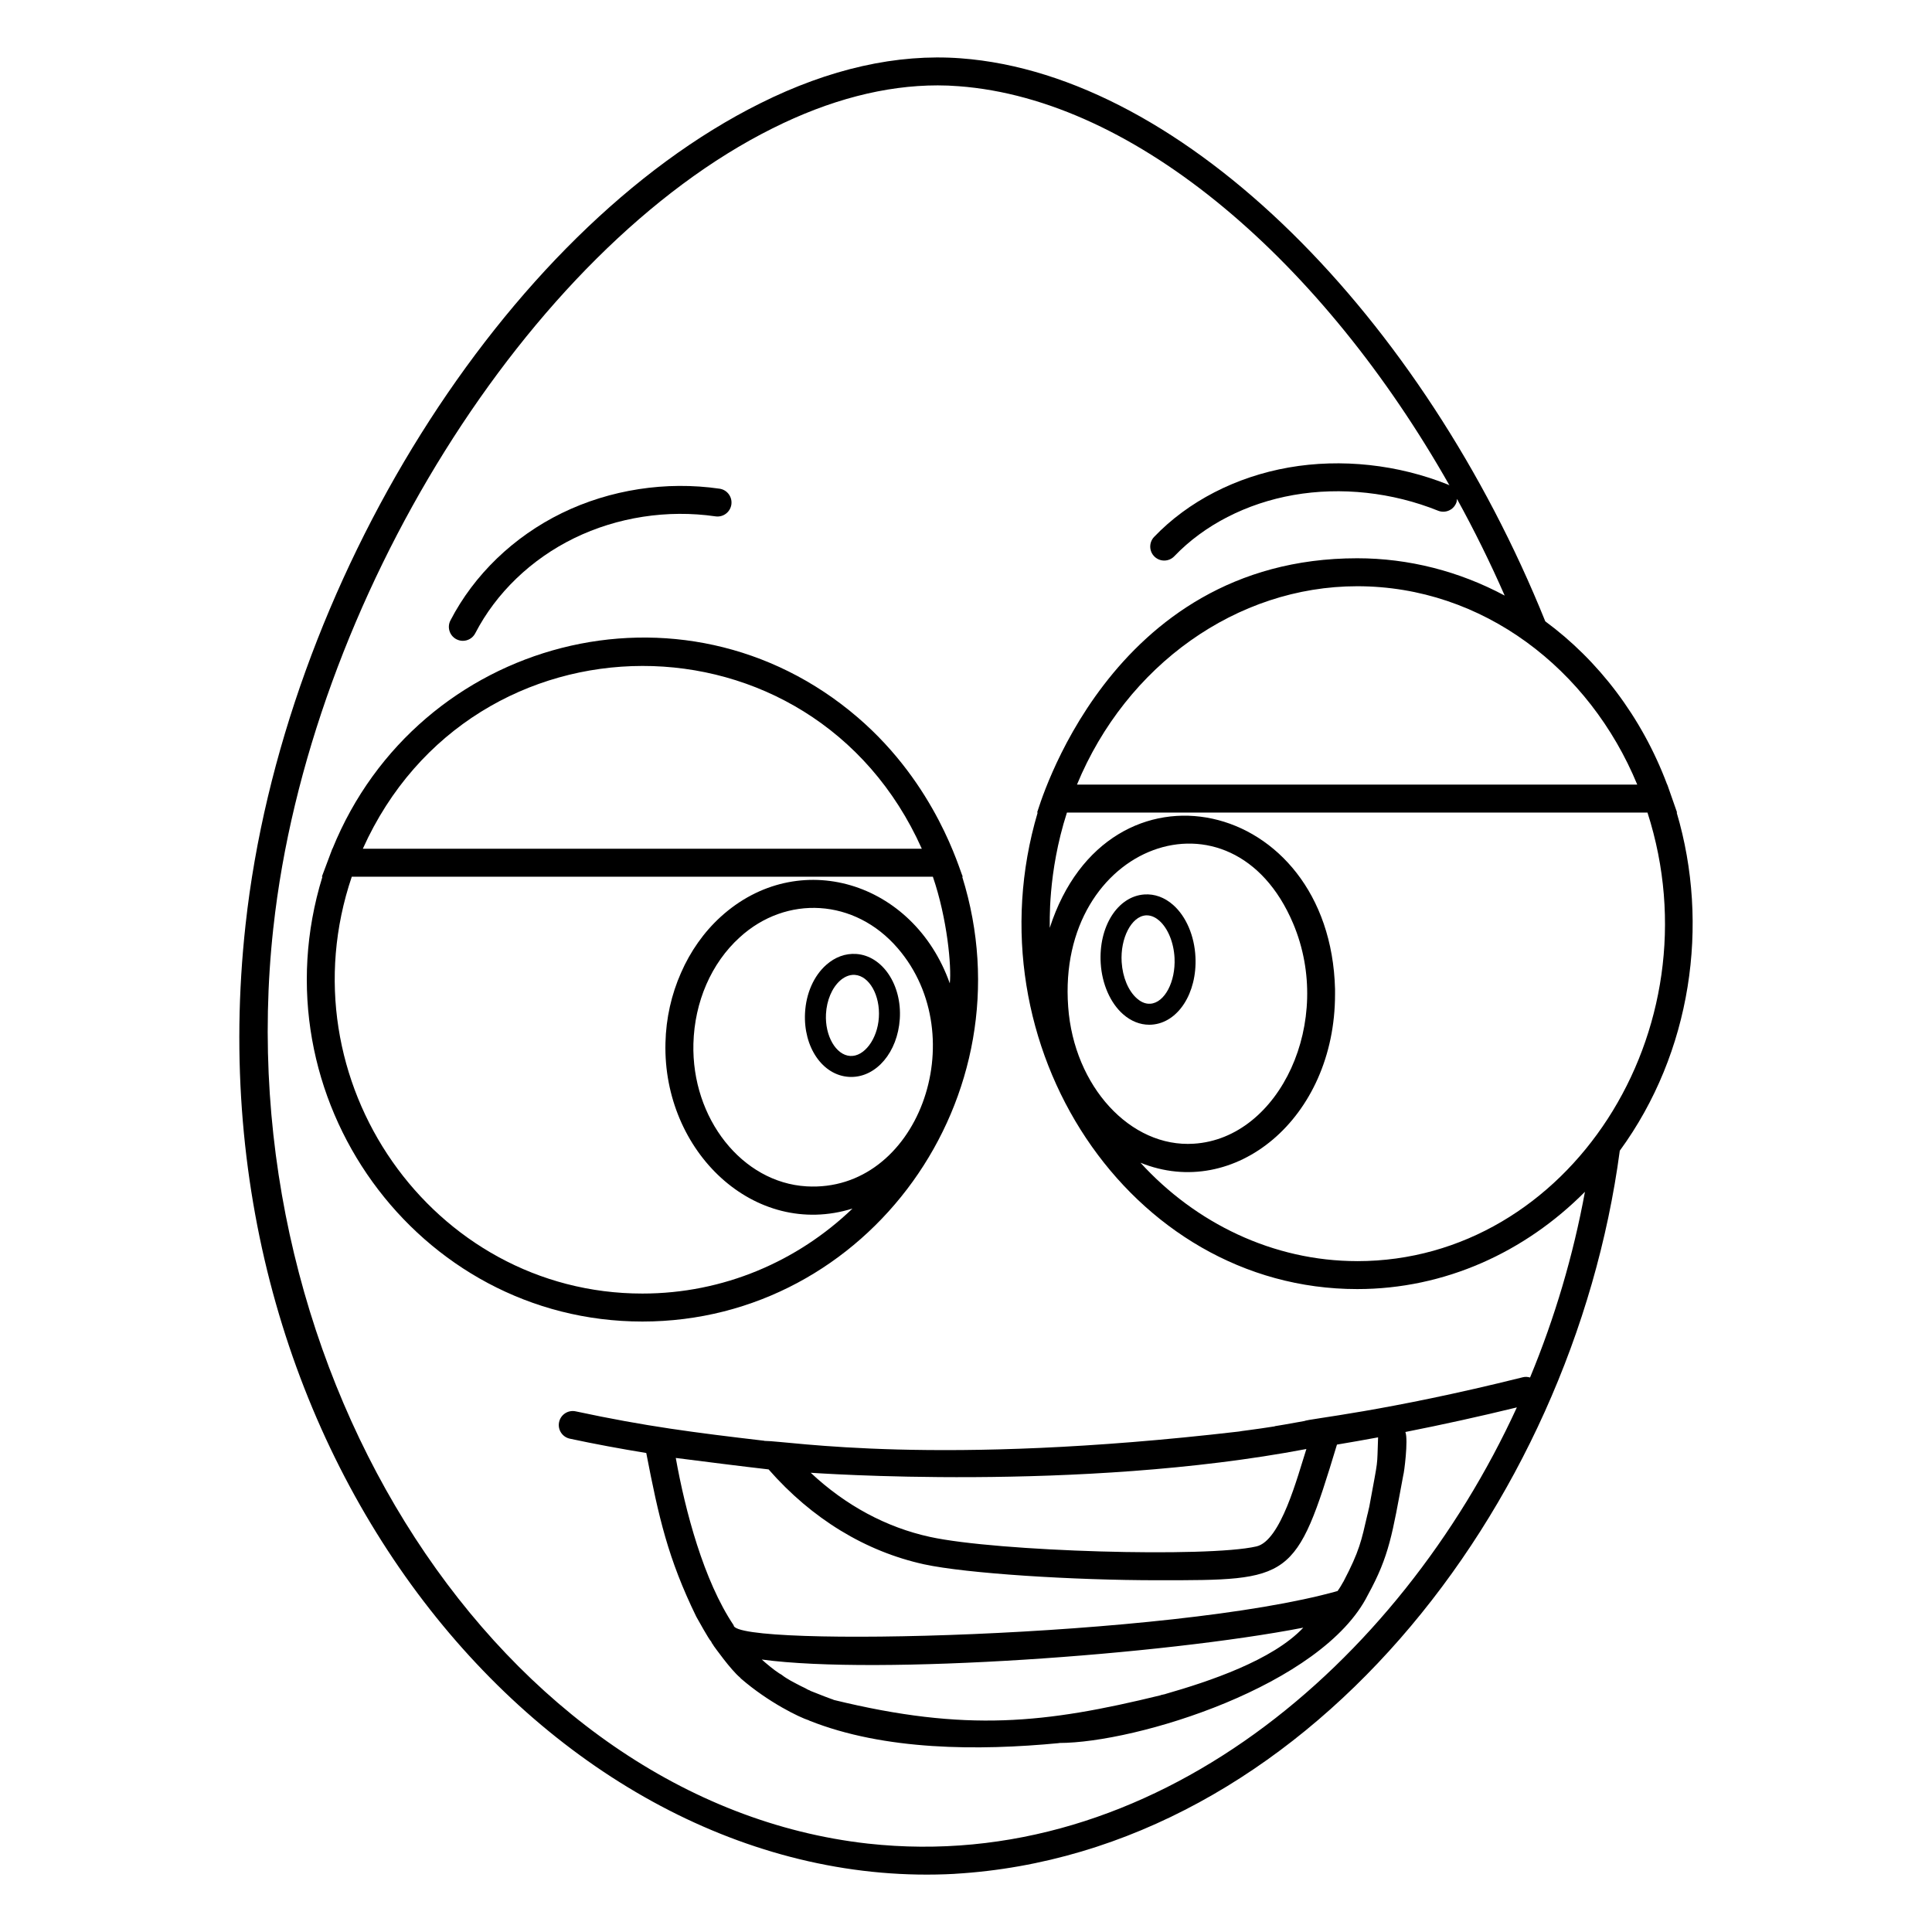
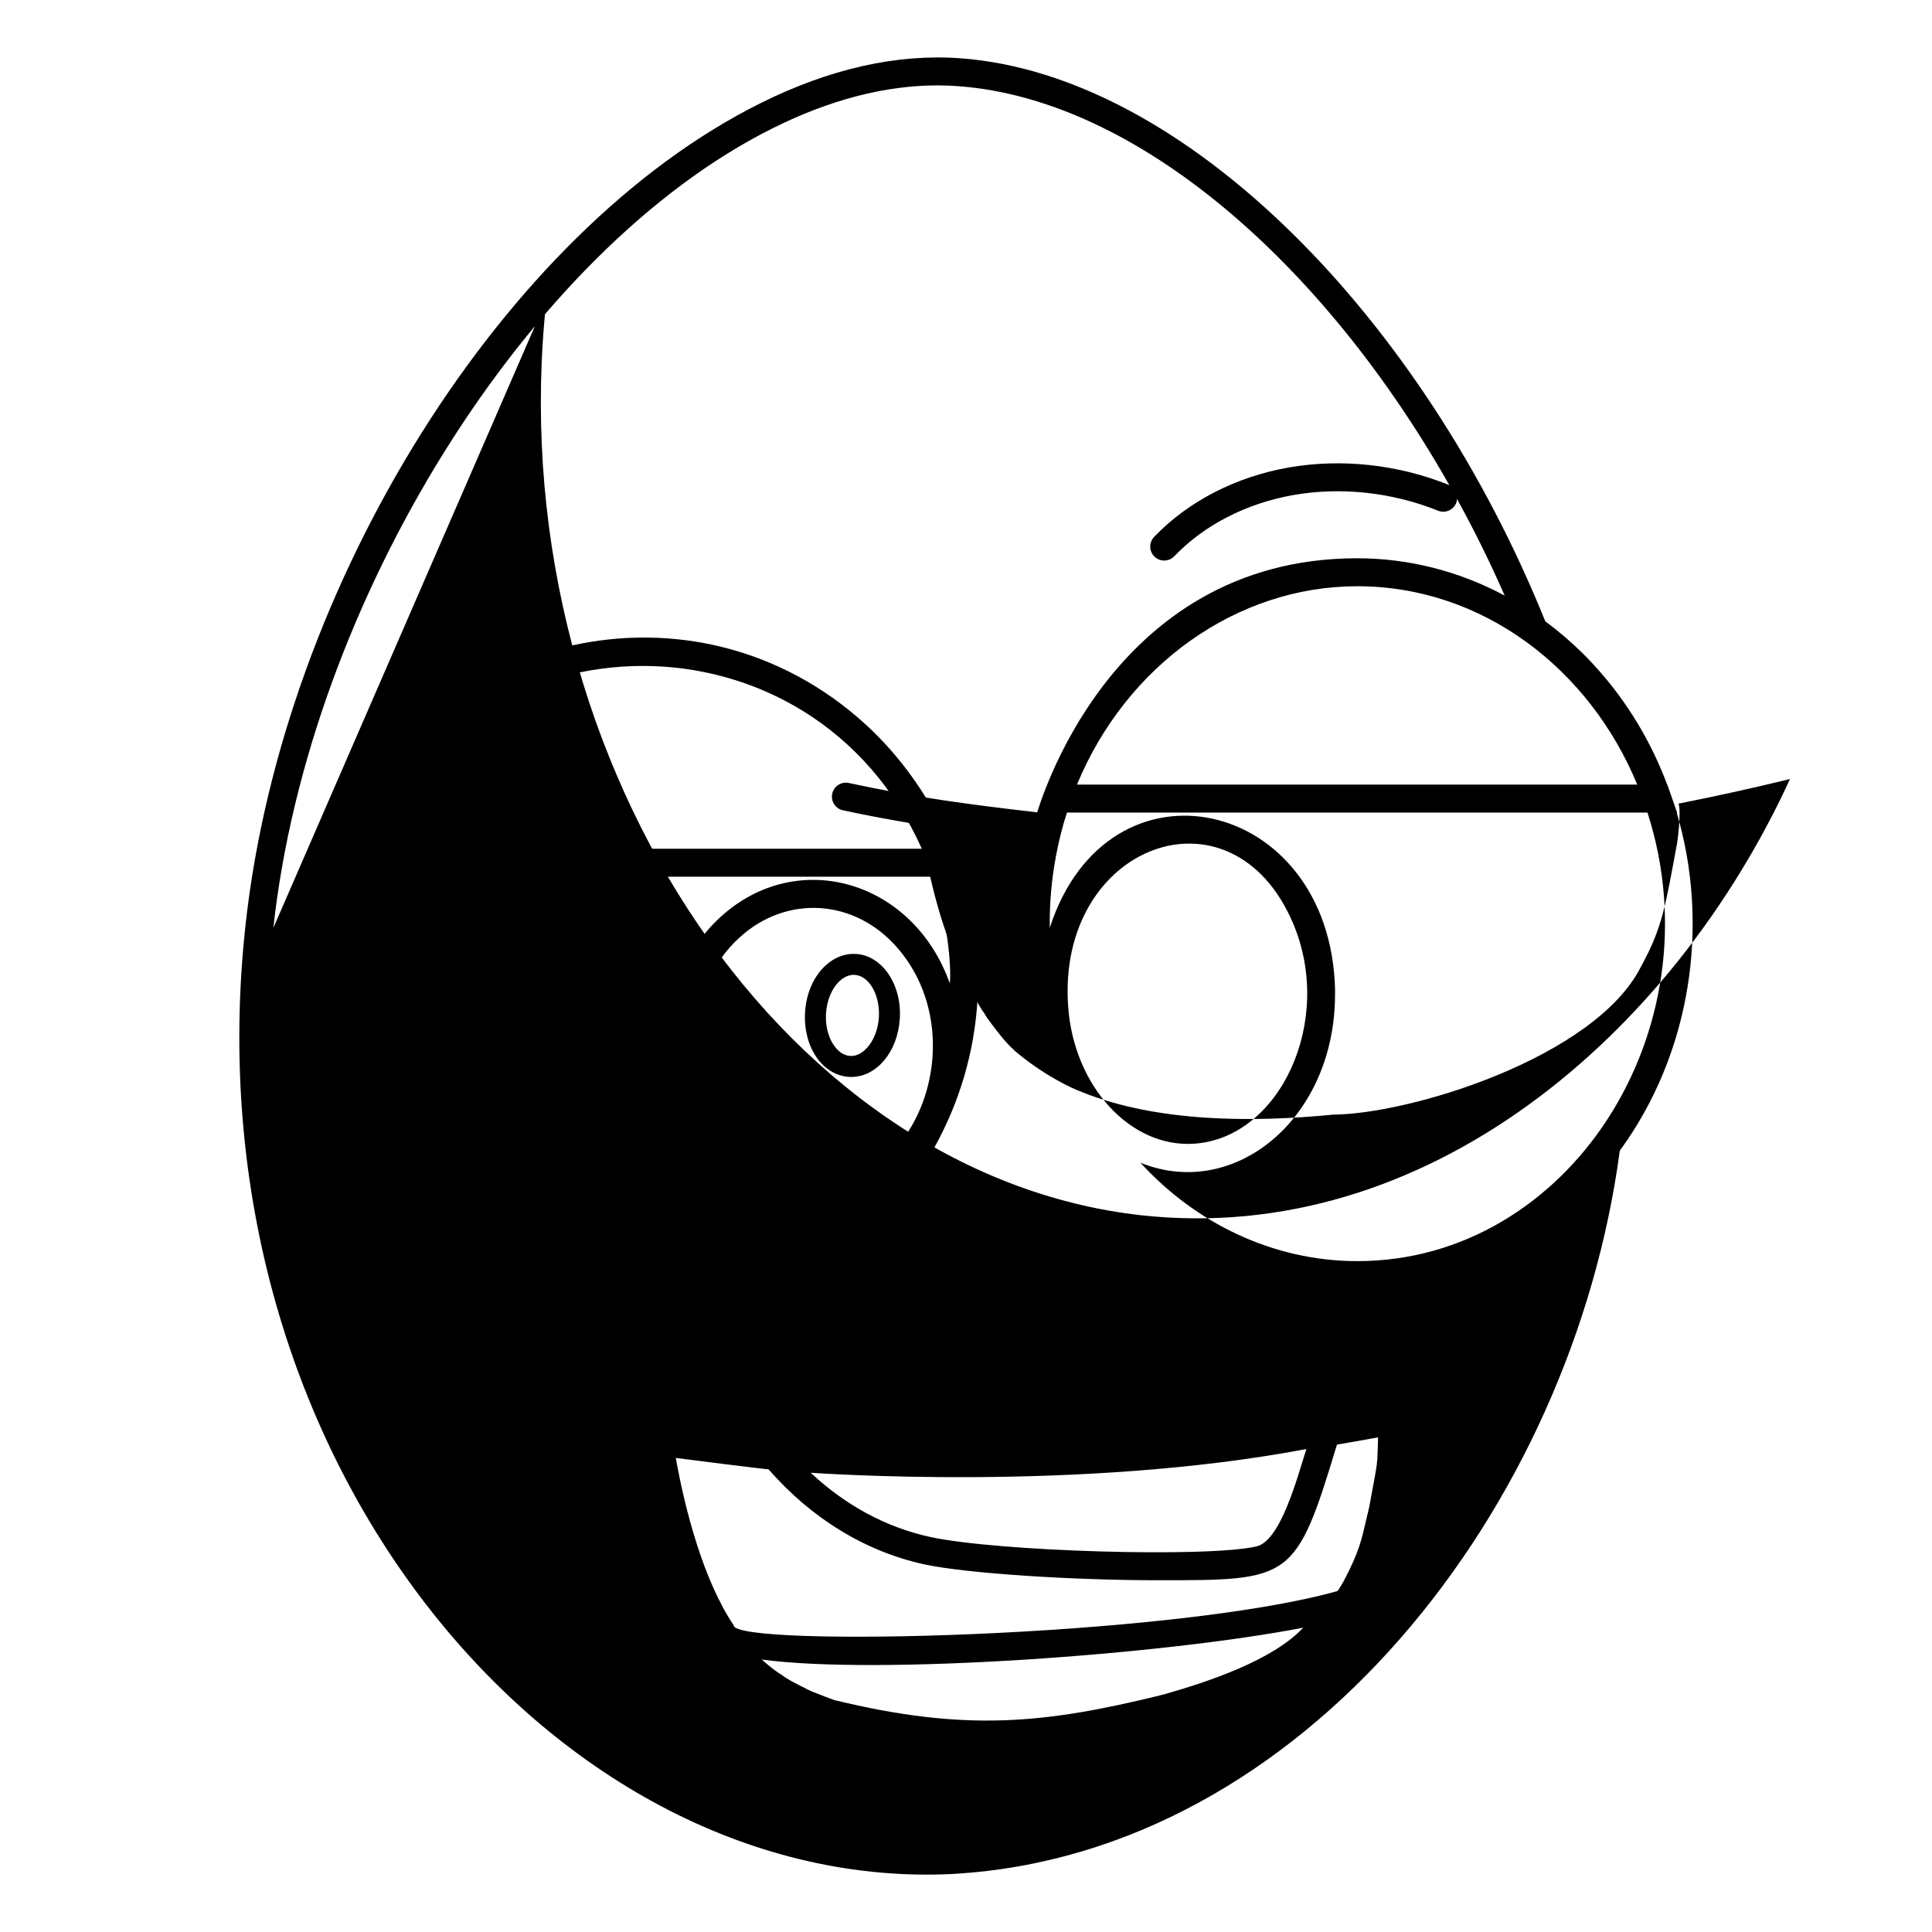
<svg xmlns="http://www.w3.org/2000/svg" fill="#000000" width="800px" height="800px" version="1.1" viewBox="144 144 512 512">
  <g>
    <path d="m370.91 396.81c-2.852-0.191-5.598 0.809-7.953 2.894-3.301 2.926-5.348 7.566-5.617 12.738-0.469 9.051 4.621 16.492 11.598 16.941 0.219 0.012 0.438 0.02 0.656 0.02 6.688 0 12.273-6.586 12.859-15.344 0.602-9.039-4.578-16.777-11.543-17.25zm-1.617 27.027c-3.769-0.242-6.703-5.328-6.402-11.105 0.191-3.637 1.594-6.953 3.754-8.871 0.844-0.754 2.254-1.625 3.887-1.508 3.848 0.262 6.766 5.449 6.371 11.336-0.379 5.738-3.926 10.402-7.609 10.148z" />
-     <path d="m454.92 383.84c-2.285-2.027-4.945-2.996-7.688-2.797-7.07 0.516-12.133 8.531-11.531 18.254 0.344 5.488 2.559 10.527 5.926 13.484 2.082 1.832 4.469 2.785 6.938 2.785 0.219 0 0.438-0.008 0.66-0.023 6.961-0.477 12.051-8.352 11.582-17.93-0.266-5.598-2.469-10.746-5.887-13.773zm-6.07 26.16c-1.52 0.109-2.766-0.703-3.551-1.395-2.281-2.004-3.793-5.609-4.047-9.652-0.391-6.312 2.59-12.094 6.387-12.367 0.094-0.008 0.188-0.008 0.281-0.008 1.406 0 2.57 0.762 3.32 1.422 2.285 2.027 3.828 5.812 4.027 9.883 0.301 6.309-2.637 11.855-6.418 12.117z" />
-     <path d="m264.96 313.41c0.543 0.281 1.125 0.414 1.695 0.414 1.344 0 2.637-0.73 3.293-2.004 5.531-10.699 14.84-19.648 26.211-25.199 11.418-5.574 24.719-7.633 37.461-5.781 2.019 0.293 3.906-1.109 4.199-3.137 0.293-2.023-1.109-3.902-3.133-4.195-14.191-2.059-29.027 0.238-41.77 6.457-12.793 6.242-23.285 16.352-29.543 28.453-0.945 1.816-0.23 4.055 1.586 4.992z" />
    <path d="m399 376.34h0.148c-0.855-1.664-6.902-24.242-27.859-42.23-46.234-39.664-116.52-21.016-139.18 34.82h-0.035c-0.145 0.387-2.957 7.883-2.777 7.41h0.148c-18.035 58.555 25.195 117.88 84.797 117.88 59.918 0 102.92-59.695 84.754-117.88zm-41.27 82.055c-17.039-1-30.488-17.969-29.969-37.824 0.297-11.078 4.742-21.336 12.262-28.156 12.34-11.289 30.5-10.367 41.898 2.891 20.254 23.52 5.293 64.809-24.191 63.09zm30.562-89.465h-148.14c28.953-64.434 119.19-64.762 148.14 0zm-151.07 7.41h154c3.816 11.121 4.977 23.848 4.484 28.266-9.621-27.129-40.191-36.27-60.68-17.672-4.484 4.074-8.074 9.188-10.559 14.891-2.519 5.703-3.965 12.004-4.113 18.559-0.719 28.77 23.574 51.992 49.566 43.898-14.559 13.969-34.156 22.523-55.68 22.523-55.684 0-95.324-56.449-77.016-110.46z" />
-     <path d="m397.04 640.58c92.336-5.457 163.57-96.789 176.22-191.63 19.012-26.012 23.879-59.969 15.078-89.609h0.109c-0.137-0.391-2.731-7.797-2.594-7.41h-0.035c-6.762-18.047-18.336-33-32.305-43.27-32.266-80.051-95.242-144.77-154.92-149.21-16.891-1.258-34.785 2.777-53.121 11.93-67.867 33.785-126.51 127.39-136.4 217.71-15.707 142.77 83.336 257.16 187.96 251.5zm106.65-162.37c-22.367 0-42.91-10.121-57.457-26.078 24.875 10.094 51.566-11.656 51.566-44.637v-1.371c-1.301-51.051-60.16-63.973-75.609-16.227 0.074-1.004-0.641-14.398 4.559-30.562h153.85c18.59 57.809-20.965 118.88-76.906 118.88zm-76.609-67.383c-3.188-43.059 43.43-60.305 59.605-22.117 10.969 25.891-3.519 56.949-26.301 58.383-16.781 1.113-31.785-15.188-33.305-36.266zm150.81-58.902h-148.48c13.078-31.637 42.344-52.566 74.273-52.566 33.281 0 61.574 21.941 74.203 52.566zm-361.45 37.973c9.445-86.613 67.605-179.67 132.32-211.9 15.113-7.559 29.82-11.371 43.75-11.371 1.852 0 3.703 0.074 5.519 0.219 47.27 3.519 96.762 46.938 130.06 105.73 0.012 0.023 0.027 0.047 0.039 0.07-0.098-0.047-0.16-0.133-0.262-0.172-13.383-5.391-28.414-7.019-42.324-4.586-14.012 2.453-26.688 8.984-35.691 18.398-1.414 1.48-1.363 3.824 0.117 5.238 0.719 0.688 1.641 1.027 2.562 1.027 0.977 0 1.949-0.383 2.676-1.145 7.922-8.281 19.148-14.043 31.613-16.227 12.566-2.199 26.16-0.719 38.277 4.16 1.902 0.762 4.055-0.156 4.82-2.051 0.141-0.352 0.168-0.711 0.199-1.07 0.004 0.008 0.008 0.012 0.012 0.02 4.555 8.262 8.781 16.82 12.633 25.598-12.039-6.445-25.414-9.891-39.082-9.891-66.254 0-84.562 67.012-84.832 67.383h0.148c-18.32 61.711 24.285 126.29 84.684 126.29 23.227 0 44.453-9.781 60.348-25.781-3.113 16.93-8 33.414-14.523 49.16-0.008 0.02-0.016 0.035-0.023 0.055-0.594-0.168-1.219-0.238-1.863-0.078-36.648 9.145-56.664 10.977-57.977 11.617-9.922 1.805-7.445 1.223-7.816 1.406-5.324 0.848-9.293 1.277-9.484 1.371-80.398 9.359-119.09 2.512-125.73 2.481l-0.074-0.035c-18.559-2.176-31.453-3.82-49.973-7.793-2.004-0.43-3.969 0.844-4.398 2.844-0.43 2 0.844 3.969 2.844 4.398 6.617 1.422 13.398 2.668 20.258 3.797 3.289 17.012 5.746 27.957 13.227 43.316 0.035 0.039 0.184 0.297 0.184 0.336 0.227 0.383 3.273 5.922 3.777 6.297 0 0.039 0 0.074 0.035 0.074 0 0.047 0.242 0.539 0.48 0.777 0.035 0.113 0.148 0.223 0.184 0.332 0.285 0.371 4.426 6.242 6.965 8.375 0.074 0.109 0.184 0.184 0.223 0.258 7.332 6.352 15.582 10.316 18.004 11.078 0.035 0.035 0.074 0.035 0.109 0.074 19.938 7.949 44.824 8.012 66.199 5.965v-0.035c20.508 0 69.824-15.176 81.867-39.27 5.703-10.383 6.453-16.176 9.371-31.75 0.184-0.371 1.355-9.242 0.555-11.371v-0.023c9.785-1.934 19.652-4.106 29.535-6.516-0.004 0.004-0.008 0.012-0.008 0.02-31.316 68.188-96.637 123.87-171.96 115.58-96.938-10.848-170.58-124.24-157.58-242.67zm289.95 155.44c-1.625 7.031-2.086 9.637-6.371 17.82l-0.035 0.035c-0.445 0.816-0.926 1.629-1.52 2.445-43.98 12.395-160.04 15-160.04 9.074-7.945-11.824-12.832-30.316-15.336-44.34 6.148 0.785 18.227 2.32 24.598 3.035 11.445 13.078 25.672 21.746 41.195 25.152 11.297 2.445 39.488 4.223 61.977 4.223 35.387 0 36.555 0.133 47.449-35.949 3.613-0.609 7.246-1.238 10.895-1.918 0 0 0 0.004 0.004 0.004-0.324 8.473 0.184 4.652-2.332 18.375-0.027 0.027-0.363 1.594-0.371 1.633-0.047 0.168-0.09 0.328-0.117 0.434-0.004-0.008-0.004-0.004 0-0.023zm-17.004 30.008c-8.129 8.664-25.078 14.293-36.488 17.559-0.035 0-0.074 0.039-0.074 0.039-0.371 0.074-0.742 0.148-1.148 0.258-0.035 0.035-0.109 0.035-0.148 0.074-30.465 7.43-51.445 9.805-86.574 1.223-0.309-0.207 0.441 0.25-6.113-2.371-0.223-0.148-0.52-0.297-0.629-0.297-0.059-0.059-0.41-0.176-0.816-0.445-1.27-0.57-3.809-1.961-3.816-1.961-0.816-0.48-1.668-0.961-2.445-1.594-0.184-0.109-0.371-0.223-0.555-0.332-0.035 0-0.035-0.039-0.074-0.039-1.449-0.93-3.348-2.523-4.629-3.668 30.898 4.188 106.47-1.258 143.51-8.445zm-130.54-41.047c0.406-0.004 70.922 5.188 131.36-6.297-2.359 7.309-6.766 24.375-13.262 25.82-12.93 3-68.68 1.371-86.461-2.519-11.598-2.519-22.379-8.336-31.637-17.004z" />
+     <path d="m397.04 640.58c92.336-5.457 163.57-96.789 176.22-191.63 19.012-26.012 23.879-59.969 15.078-89.609h0.109c-0.137-0.391-2.731-7.797-2.594-7.41h-0.035c-6.762-18.047-18.336-33-32.305-43.27-32.266-80.051-95.242-144.77-154.92-149.21-16.891-1.258-34.785 2.777-53.121 11.93-67.867 33.785-126.51 127.39-136.4 217.71-15.707 142.77 83.336 257.16 187.96 251.5zm106.65-162.37c-22.367 0-42.91-10.121-57.457-26.078 24.875 10.094 51.566-11.656 51.566-44.637v-1.371c-1.301-51.051-60.16-63.973-75.609-16.227 0.074-1.004-0.641-14.398 4.559-30.562h153.85c18.59 57.809-20.965 118.88-76.906 118.88zm-76.609-67.383c-3.188-43.059 43.43-60.305 59.605-22.117 10.969 25.891-3.519 56.949-26.301 58.383-16.781 1.113-31.785-15.188-33.305-36.266zm150.81-58.902h-148.48c13.078-31.637 42.344-52.566 74.273-52.566 33.281 0 61.574 21.941 74.203 52.566zm-361.45 37.973c9.445-86.613 67.605-179.67 132.32-211.9 15.113-7.559 29.82-11.371 43.75-11.371 1.852 0 3.703 0.074 5.519 0.219 47.27 3.519 96.762 46.938 130.06 105.73 0.012 0.023 0.027 0.047 0.039 0.07-0.098-0.047-0.16-0.133-0.262-0.172-13.383-5.391-28.414-7.019-42.324-4.586-14.012 2.453-26.688 8.984-35.691 18.398-1.414 1.48-1.363 3.824 0.117 5.238 0.719 0.688 1.641 1.027 2.562 1.027 0.977 0 1.949-0.383 2.676-1.145 7.922-8.281 19.148-14.043 31.613-16.227 12.566-2.199 26.16-0.719 38.277 4.16 1.902 0.762 4.055-0.156 4.82-2.051 0.141-0.352 0.168-0.711 0.199-1.07 0.004 0.008 0.008 0.012 0.012 0.02 4.555 8.262 8.781 16.82 12.633 25.598-12.039-6.445-25.414-9.891-39.082-9.891-66.254 0-84.562 67.012-84.832 67.383h0.148l-0.074-0.035c-18.559-2.176-31.453-3.82-49.973-7.793-2.004-0.43-3.969 0.844-4.398 2.844-0.43 2 0.844 3.969 2.844 4.398 6.617 1.422 13.398 2.668 20.258 3.797 3.289 17.012 5.746 27.957 13.227 43.316 0.035 0.039 0.184 0.297 0.184 0.336 0.227 0.383 3.273 5.922 3.777 6.297 0 0.039 0 0.074 0.035 0.074 0 0.047 0.242 0.539 0.48 0.777 0.035 0.113 0.148 0.223 0.184 0.332 0.285 0.371 4.426 6.242 6.965 8.375 0.074 0.109 0.184 0.184 0.223 0.258 7.332 6.352 15.582 10.316 18.004 11.078 0.035 0.035 0.074 0.035 0.109 0.074 19.938 7.949 44.824 8.012 66.199 5.965v-0.035c20.508 0 69.824-15.176 81.867-39.27 5.703-10.383 6.453-16.176 9.371-31.75 0.184-0.371 1.355-9.242 0.555-11.371v-0.023c9.785-1.934 19.652-4.106 29.535-6.516-0.004 0.004-0.008 0.012-0.008 0.02-31.316 68.188-96.637 123.87-171.96 115.58-96.938-10.848-170.58-124.24-157.58-242.67zm289.95 155.44c-1.625 7.031-2.086 9.637-6.371 17.82l-0.035 0.035c-0.445 0.816-0.926 1.629-1.52 2.445-43.98 12.395-160.04 15-160.04 9.074-7.945-11.824-12.832-30.316-15.336-44.34 6.148 0.785 18.227 2.32 24.598 3.035 11.445 13.078 25.672 21.746 41.195 25.152 11.297 2.445 39.488 4.223 61.977 4.223 35.387 0 36.555 0.133 47.449-35.949 3.613-0.609 7.246-1.238 10.895-1.918 0 0 0 0.004 0.004 0.004-0.324 8.473 0.184 4.652-2.332 18.375-0.027 0.027-0.363 1.594-0.371 1.633-0.047 0.168-0.09 0.328-0.117 0.434-0.004-0.008-0.004-0.004 0-0.023zm-17.004 30.008c-8.129 8.664-25.078 14.293-36.488 17.559-0.035 0-0.074 0.039-0.074 0.039-0.371 0.074-0.742 0.148-1.148 0.258-0.035 0.035-0.109 0.035-0.148 0.074-30.465 7.43-51.445 9.805-86.574 1.223-0.309-0.207 0.441 0.25-6.113-2.371-0.223-0.148-0.52-0.297-0.629-0.297-0.059-0.059-0.41-0.176-0.816-0.445-1.27-0.57-3.809-1.961-3.816-1.961-0.816-0.48-1.668-0.961-2.445-1.594-0.184-0.109-0.371-0.223-0.555-0.332-0.035 0-0.035-0.039-0.074-0.039-1.449-0.93-3.348-2.523-4.629-3.668 30.898 4.188 106.47-1.258 143.51-8.445zm-130.54-41.047c0.406-0.004 70.922 5.188 131.36-6.297-2.359 7.309-6.766 24.375-13.262 25.82-12.93 3-68.68 1.371-86.461-2.519-11.598-2.519-22.379-8.336-31.637-17.004z" />
  </g>
</svg>